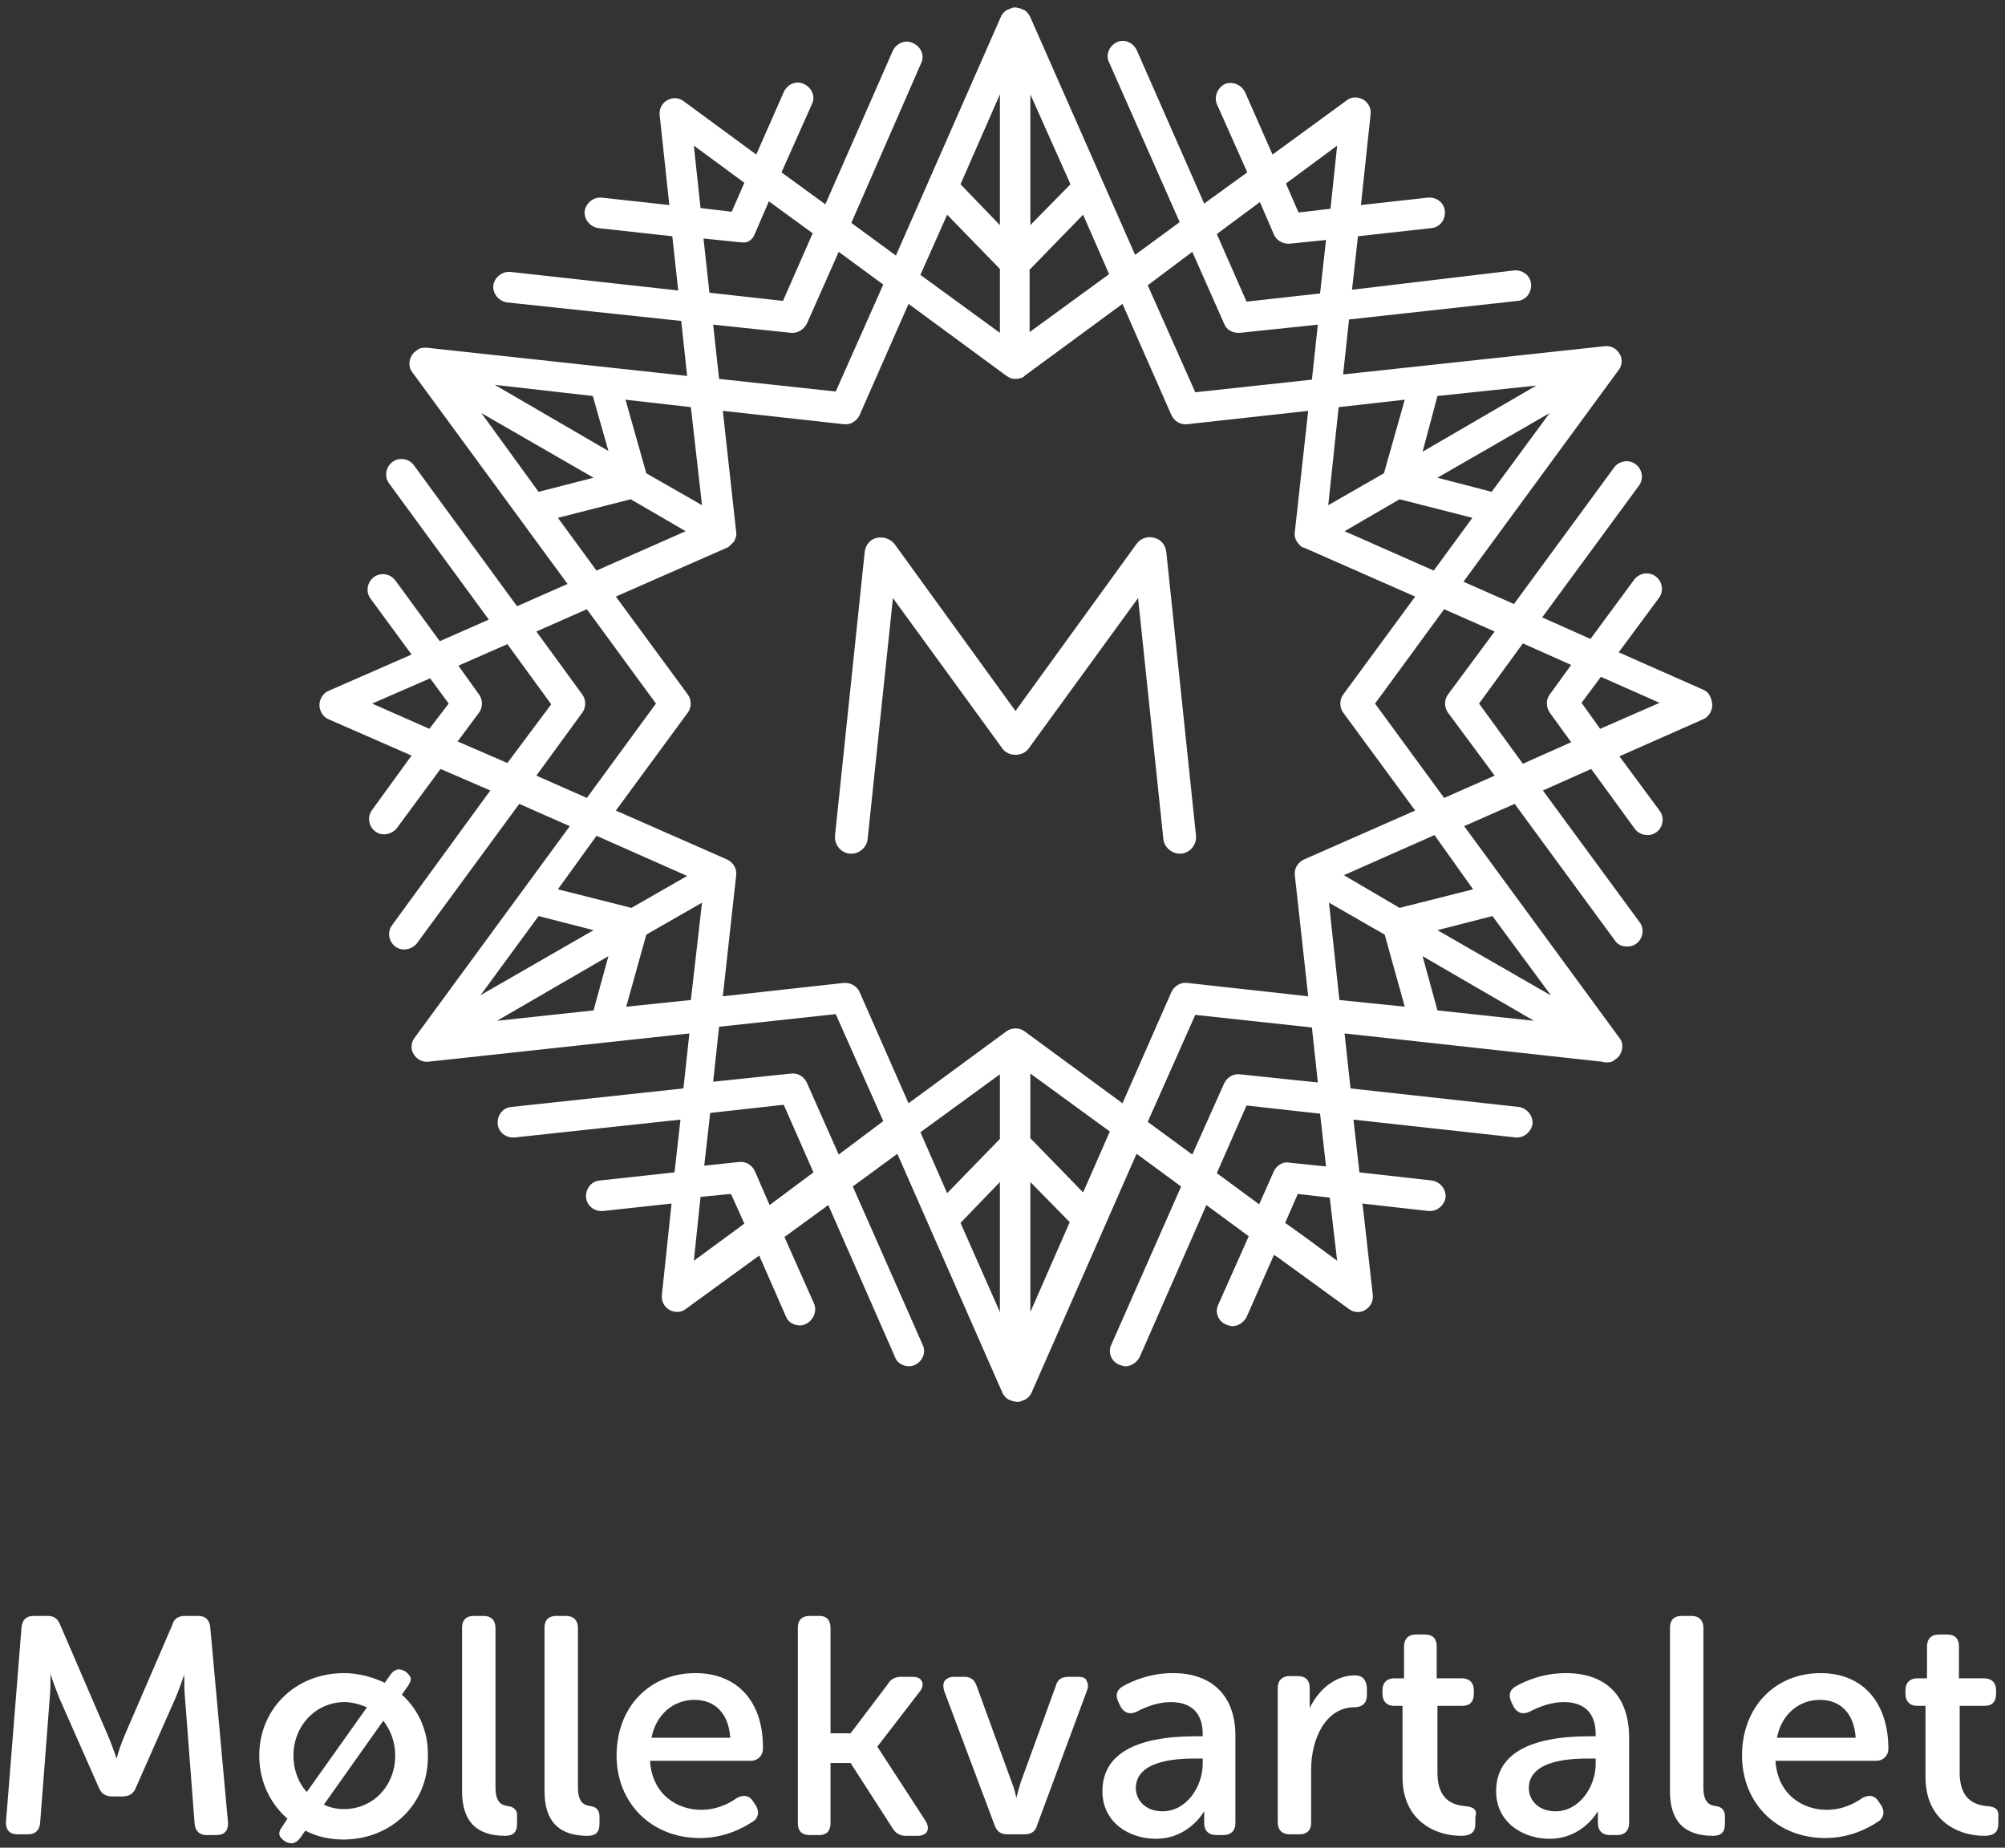
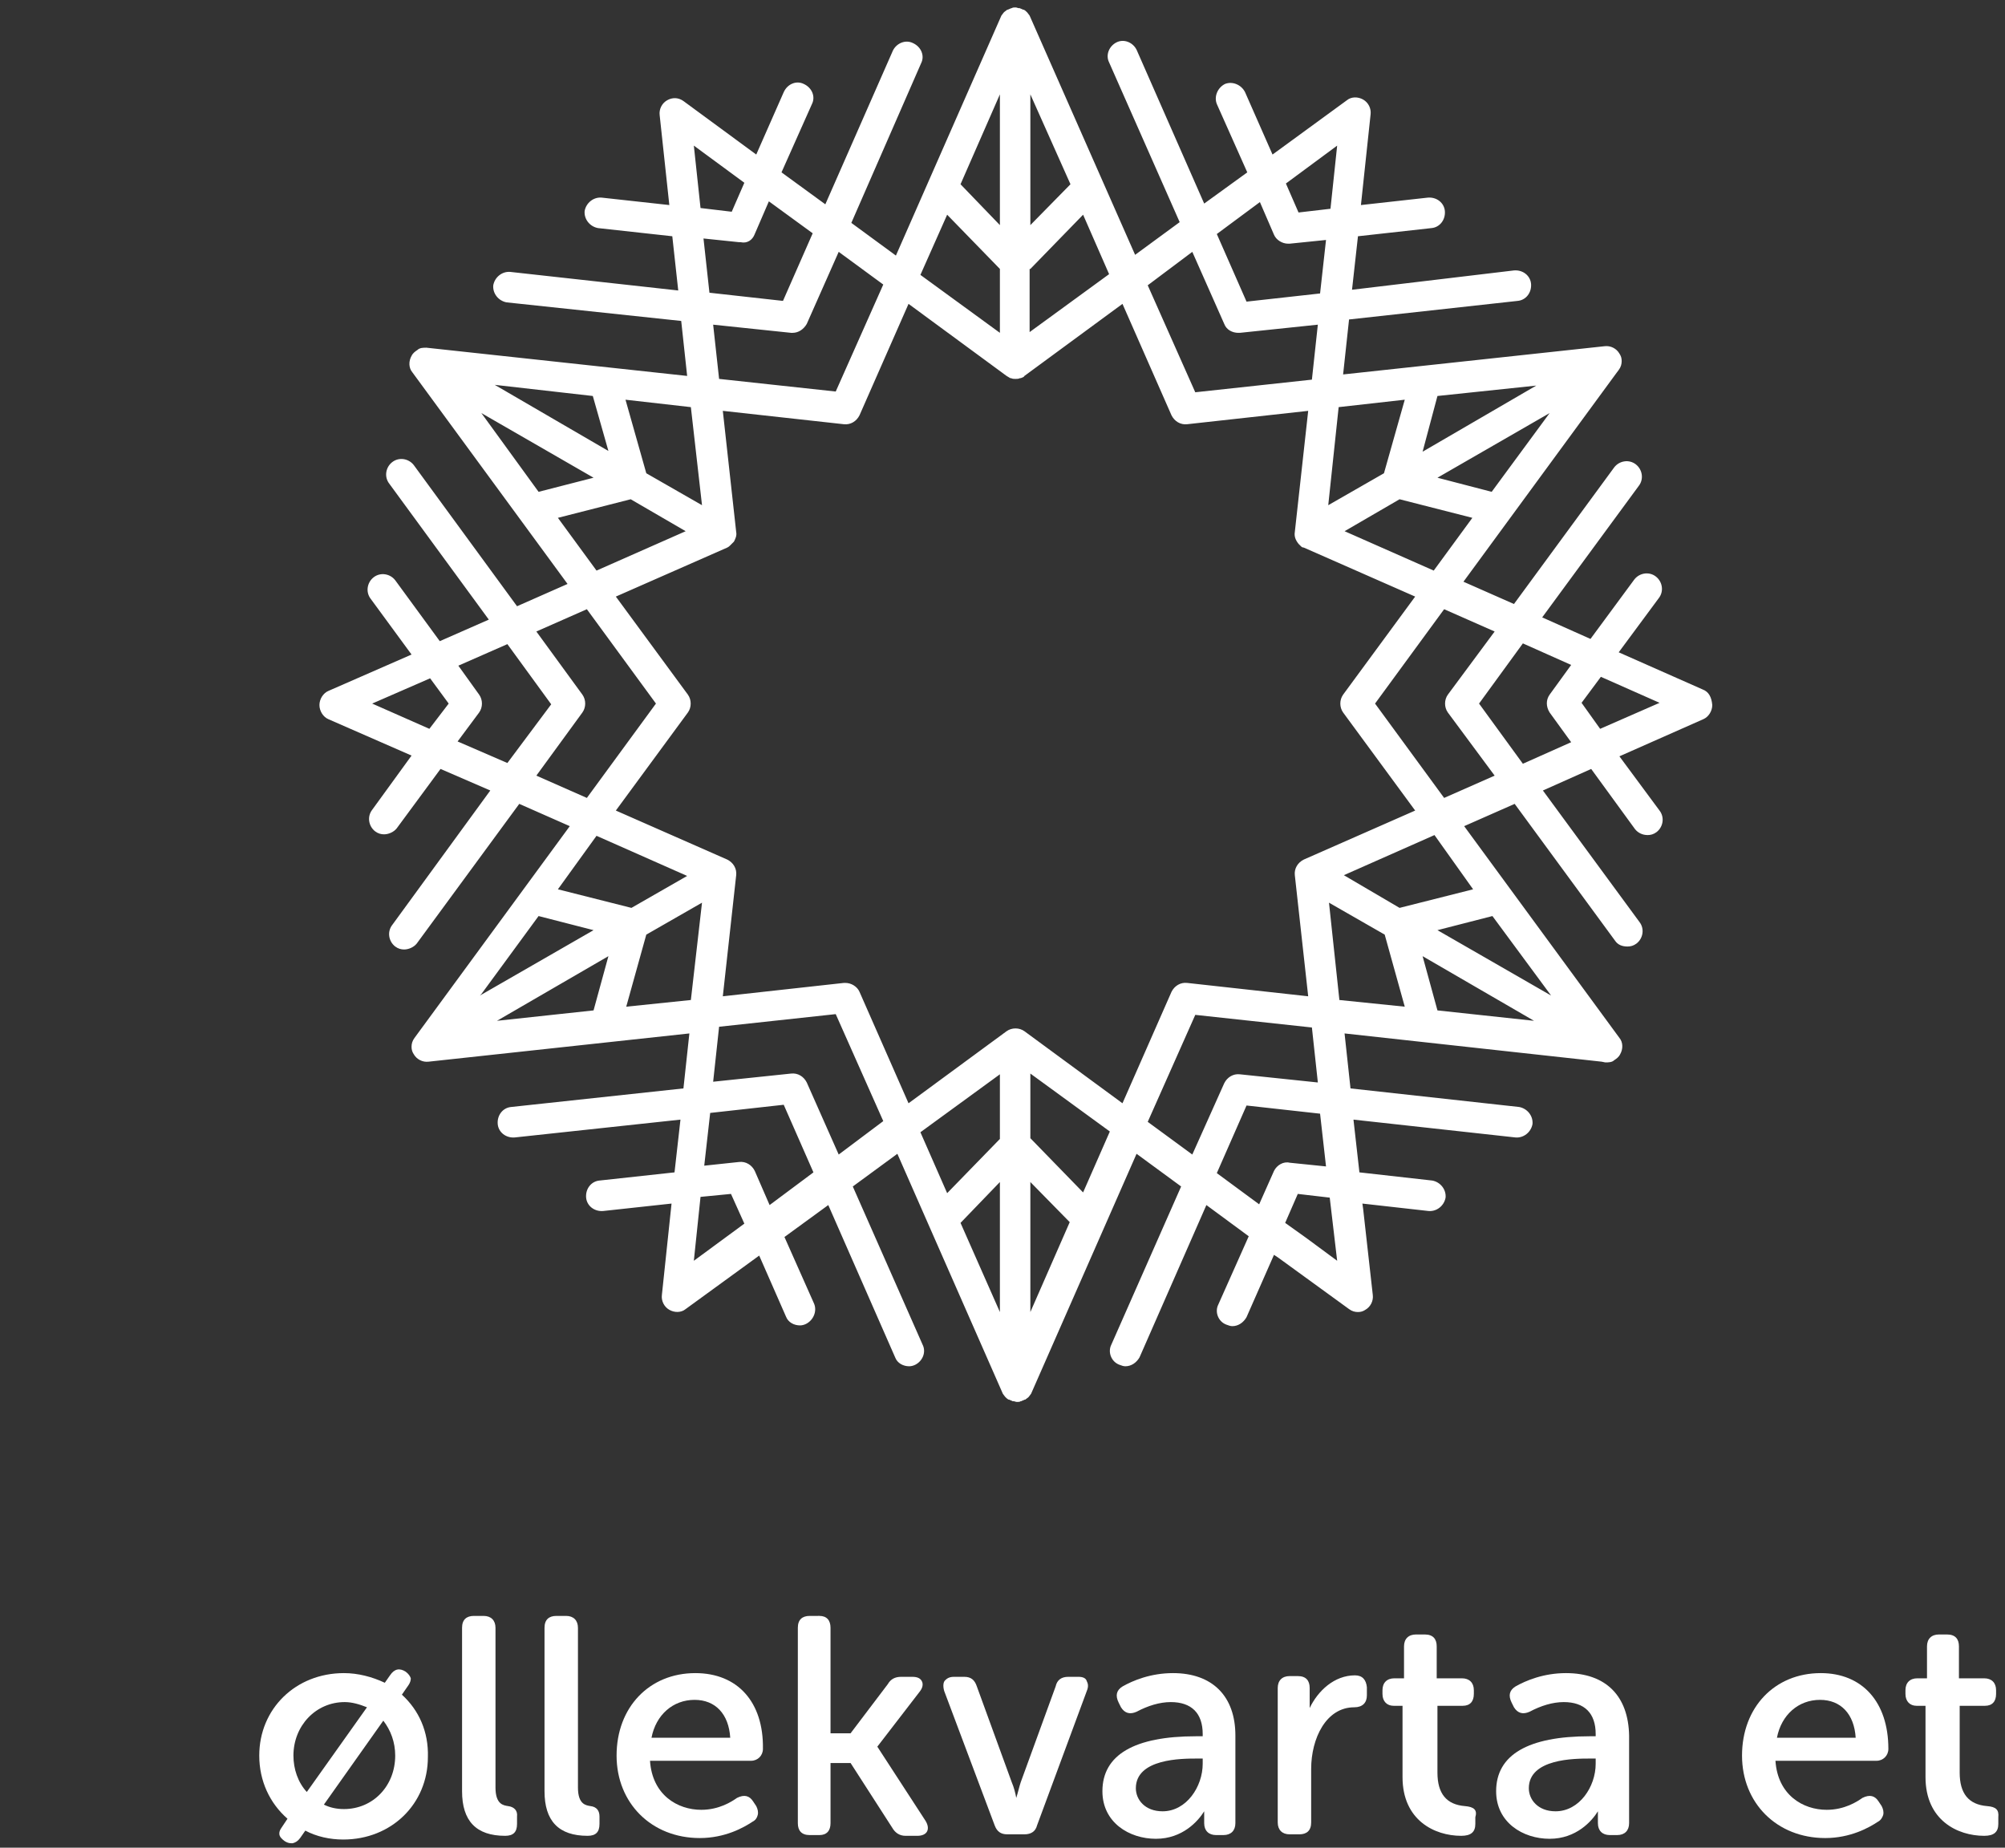
<svg xmlns="http://www.w3.org/2000/svg" id="Layer_1" x="0px" y="0px" viewBox="0 0 269.9 248.7" style="enable-background:new 0 0 269.9 248.7;" xml:space="preserve">
  <rect x="0" y="0" width="269.9" height="248.7" fill="#333333" stroke="none" />
  <style type="text/css"> .st0{fill:#FFFFFF;} </style>
  <g>
    <g>
-       <path class="st0" d="M26.7,217.5h-1.8c-0.9,0-1.5,0.4-1.7,1.2l-6.3,14.6c-0.5,1.1-1,2.6-1.2,3.4c-0.3-0.8-0.8-2.3-1.3-3.4 l-6.3-14.6c-0.3-0.8-0.8-1.2-1.7-1.2H4.5c-0.9,0-1.5,0.5-1.6,1.5l-2.1,26.3c0,0.5,0.1,0.9,0.4,1.2c0.3,0.3,0.7,0.4,1.2,0.4h1.4 c0.9,0,1.5-0.5,1.6-1.5l1.3-16.9c0.1-1,0.1-2.3,0.1-3.2c0.3,1,0.8,2.3,1.2,3.3l5.3,12c0.3,0.8,0.9,1.2,1.8,1.2h1.4 c0.9,0,1.5-0.4,1.8-1.2l5.3-12c0.4-0.9,0.9-2.3,1.2-3.2c0,0.9,0,2.1,0.1,3.1l1.3,17c0.1,1,0.7,1.5,1.6,1.5h1.3 c0.5,0,0.9-0.1,1.2-0.4c0.3-0.3,0.4-0.7,0.4-1.2L28.3,219C28.2,218,27.6,217.5,26.7,217.5z" />
      <path class="st0" d="M54.1,228.1l0.9-1.3c0.2-0.3,0.3-0.6,0.3-0.9c-0.1-0.3-0.3-0.6-0.7-0.9c-0.8-0.5-1.5-0.4-2.1,0.5l-0.7,1 c-1.7-0.8-3.6-1.3-5.5-1.3c-6.5,0-11.4,4.8-11.4,11.1c0,3.4,1.4,6.4,3.8,8.5l-0.8,1.2c-0.2,0.3-0.3,0.5-0.3,0.8 c0,0.4,0.3,0.7,0.7,1c0.3,0.2,0.6,0.3,0.9,0.3c0.1,0,0.1,0,0.2,0c0.4-0.1,0.7-0.3,1-0.7l0.7-1c1.5,0.8,3.3,1.2,5.1,1.2 c6.5,0,11.4-4.8,11.4-11.1C57.7,233.1,56.4,230.2,54.1,228.1z M53.2,236.3c0,4.1-3,7.2-6.9,7.2c-1,0-1.9-0.2-2.7-0.6l8-11.3 C52.6,232.9,53.2,234.5,53.2,236.3z M49.4,229.8l-8.1,11.4c-1.2-1.3-1.8-3.1-1.8-4.9c0-4,3-7.2,6.9-7.2 C47.4,229.1,48.4,229.4,49.4,229.8z" />
      <path class="st0" d="M68.4,243.1c-0.6-0.1-1.7-0.2-1.7-2.5v-21.5c0-1-0.6-1.6-1.6-1.6h-1.3c-1,0-1.6,0.5-1.6,1.6v22 c0,4,1.9,6,5.8,6c1.1,0,1.6-0.5,1.6-1.6v-1C69.7,243.7,69.2,243.2,68.4,243.1z" />
      <path class="st0" d="M79.5,243.1c-0.6-0.1-1.7-0.2-1.7-2.5v-21.5c0-1-0.6-1.6-1.6-1.6h-1.3c-1,0-1.6,0.5-1.6,1.6v22 c0,4,1.9,6,5.8,6c1.1,0,1.6-0.5,1.6-1.6v-1C80.7,243.7,80.3,243.2,79.5,243.1z" />
      <path class="st0" d="M93.6,225.2c-6.2,0-10.6,4.6-10.6,11.1c0,6.4,4.7,11.1,11.2,11.1c3.4,0,5.9-1.4,7.1-2.2 c0.4-0.2,0.6-0.5,0.7-0.9c0.1-0.4,0-0.8-0.2-1.2l-0.4-0.6c-0.5-0.8-1.2-1-2.2-0.5c-0.7,0.5-2.4,1.6-4.8,1.6c-3.2,0-6.6-2-6.9-6.6 h13.6c0.9,0,1.6-0.7,1.6-1.6C102.8,229.1,99.3,225.2,93.6,225.2z M98.3,233.9H87.7c0.6-3.1,2.9-5.1,5.8-5.1 C96.3,228.8,98.1,230.7,98.3,233.9z" />
      <path class="st0" d="M118.1,235.1l5.7-7.4c0.4-0.5,0.5-1,0.3-1.4c-0.2-0.4-0.6-0.6-1.3-0.6h-1.5c-0.8,0-1.4,0.3-1.8,1l-5,6.6h-2.7 v-14.2c0-1-0.5-1.6-1.5-1.6H109c-1,0-1.6,0.5-1.6,1.6v26.3c0,1,0.5,1.6,1.6,1.6h1.3c1,0,1.5-0.6,1.5-1.6v-8.1h2.7l5.6,8.7 c0.4,0.7,1,1.1,1.8,1.1h1.6c0.6,0,1.1-0.2,1.3-0.6c0.2-0.4,0.1-0.9-0.2-1.4L118.1,235.1z" />
      <path class="st0" d="M145.2,225.7h-1.4c-0.9,0-1.5,0.4-1.7,1.3l-4.7,12.9c-0.2,0.6-0.4,1.5-0.6,2.1c-0.1-0.6-0.3-1.4-0.6-2.1 l-4.7-12.9c-0.3-0.9-0.8-1.3-1.7-1.3h-1.4c-0.7,0-1,0.3-1.2,0.5c-0.2,0.2-0.3,0.7-0.1,1.4l6.8,18.1c0.3,0.8,0.8,1.2,1.7,1.2h2.3 c0.9,0,1.5-0.4,1.7-1.2l6.7-18.1c0.3-0.7,0.1-1.1,0-1.3C146.2,225.9,145.8,225.7,145.2,225.7z" />
      <path class="st0" d="M157.9,225.2c-3,0-5.4,1-6.8,1.8c-0.8,0.5-1,1.2-0.5,2.2l0.3,0.6c0.5,0.8,1.2,1,2.1,0.6 c1.5-0.8,3.1-1.3,4.6-1.3c2.8,0,4.3,1.5,4.3,4.3v0.3H161c-8.3,0-12.6,2.5-12.6,7.4c0,4.2,3.6,6.4,7.2,6.4c3.6,0,5.7-2.4,6.5-3.7 c0,0.1,0,0.2,0,0.4v1.2c0,1,0.6,1.6,1.6,1.6h1c1,0,1.6-0.6,1.6-1.6v-11.8C166.3,228.3,163.2,225.2,157.9,225.2z M161.9,236.7v0.7 c0,3.1-2.2,6.4-5.4,6.4c-2.4,0-3.6-1.6-3.6-3.1c0-4,6.2-4,8.2-4H161.9z" />
      <path class="st0" d="M182.4,225.5c-2.8,0-5,2.1-6.1,4.4c0-0.1,0-0.2,0-0.3v-2.4c0-1-0.5-1.6-1.6-1.6h-1.1c-1,0-1.6,0.6-1.6,1.6 v18.1c0,1,0.6,1.6,1.6,1.6h1.3c1,0,1.6-0.5,1.6-1.6v-7.2c0-4.1,2-8.3,5.8-8.3c1.1,0,1.7-0.6,1.7-1.6v-1.1 C183.9,226.1,183.4,225.5,182.4,225.5z" />
      <path class="st0" d="M197.2,243.1c-2.5-0.2-3.7-1.7-3.7-4.5v-9h3.4c1,0,1.5-0.6,1.5-1.6v-0.5c0-1-0.6-1.6-1.6-1.6h-3.4v-4.3 c0-1-0.5-1.6-1.6-1.6h-1.2c-1,0-1.6,0.6-1.6,1.6v4.3h-1.3c-1,0-1.6,0.6-1.6,1.6v0.5c0,1,0.6,1.6,1.5,1.6h1.2v9.6 c0,5.8,4.3,7.9,7.9,7.9c1.3,0,1.9-0.5,1.9-1.6v-0.9C198.9,243.6,198.4,243.2,197.2,243.1z" />
      <path class="st0" d="M210.8,225.2c-3,0-5.4,1-6.8,1.8c-0.8,0.5-1,1.2-0.5,2.2l0.3,0.6c0.5,0.8,1.2,1,2.1,0.6 c1.5-0.8,3.1-1.3,4.6-1.3c2.8,0,4.3,1.5,4.3,4.3v0.3H214c-8.3,0-12.6,2.5-12.6,7.4c0,4.2,3.6,6.4,7.2,6.4c3.6,0,5.7-2.4,6.5-3.7 c0,0.1,0,0.2,0,0.4v1.2c0,1,0.6,1.6,1.6,1.6h1c1,0,1.6-0.6,1.6-1.6v-11.8C219.2,228.3,216.2,225.2,210.8,225.2z M214.8,236.7v0.7 c0,3.1-2.2,6.4-5.4,6.4c-2.4,0-3.6-1.6-3.6-3.1c0-4,6.2-4,8.2-4H214.8z" />
-       <path class="st0" d="M231,243.1c-0.6-0.1-1.7-0.2-1.7-2.5v-21.5c0-1-0.6-1.6-1.6-1.6h-1.3c-1,0-1.6,0.5-1.6,1.6v22 c0,4,1.9,6,5.8,6c1.1,0,1.6-0.5,1.6-1.6v-1C232.2,243.7,231.8,243.2,231,243.1z" />
      <path class="st0" d="M245.1,225.2c-6.2,0-10.6,4.6-10.6,11.1c0,6.4,4.7,11.1,11.2,11.1c3.4,0,5.9-1.4,7.1-2.2 c0.4-0.2,0.6-0.6,0.7-0.9c0.1-0.4,0-0.8-0.2-1.2l-0.4-0.6c-0.5-0.8-1.2-1-2.2-0.5c-0.7,0.5-2.4,1.6-4.8,1.6c-3.2,0-6.6-2-6.9-6.6 h13.6c0.9,0,1.6-0.7,1.6-1.6C254.2,229.1,250.7,225.2,245.1,225.2z M249.8,233.9h-10.6c0.6-3.1,2.9-5.1,5.8-5.1 C247.8,228.8,249.6,230.7,249.8,233.9z" />
      <path class="st0" d="M267.5,243.1c-2.5-0.2-3.7-1.7-3.7-4.5v-9h3.4c1,0,1.5-0.6,1.5-1.6v-0.5c0-1-0.6-1.6-1.6-1.6h-3.4v-4.3 c0-1-0.5-1.6-1.6-1.6H261c-1,0-1.6,0.6-1.6,1.6v4.3h-1.3c-1,0-1.6,0.6-1.6,1.6v0.5c0,1,0.6,1.6,1.5,1.6h1.2v9.6 c0,5.8,4.3,7.9,7.9,7.9c1.3,0,1.9-0.5,1.9-1.6v-0.9C269.1,243.6,268.7,243.2,267.5,243.1z" />
    </g>
    <g>
      <g>
        <g>
-           <path class="st0" d="M158.8,114.9c-1.1,0-2.1-0.9-2.2-2l-3.4-32.4l-14.7,20.2c-0.8,1.2-2.8,1.2-3.6,0l-14.7-20.2l-3.4,32.4 c-0.1,1.2-1.2,2.1-2.4,2c-1.2-0.1-2.1-1.2-2-2.4l4-38.2c0.1-0.9,0.7-1.7,1.6-1.9c0.9-0.2,1.8,0.1,2.4,0.8l16.3,22.5L153,73.2 c0.5-0.7,1.5-1.1,2.4-0.8c0.9,0.2,1.5,1,1.6,1.9l4,38.2c0.1,1.2-0.8,2.3-2,2.4C158.9,114.9,158.9,114.9,158.8,114.9z" />
-         </g>
+           </g>
      </g>
      <path class="st0" d="M229.2,92.8l-11.3-5l5.4-7.3c0.7-0.9,0.5-2.2-0.4-2.9s-2.2-0.5-2.9,0.4l-5.9,8l-6.5-2.9l13-17.7 c0.7-0.9,0.5-2.2-0.4-2.9c-0.9-0.7-2.2-0.5-2.9,0.4l-13.5,18.4l-6.8-3l20.6-28.1c0,0,0,0,0,0l0.3-0.4c0.3-0.4,0.4-0.8,0.4-1.2 c0-0.4-0.1-0.7-0.3-1c-0.4-0.7-1.2-1.1-2-1l-35.2,3.8l0.8-7.4l22.7-2.5c1.1-0.1,1.9-1.1,1.8-2.3c-0.1-1.1-1.1-1.9-2.3-1.8L182,39 l0.8-7.2l9.9-1.1c1.1-0.1,1.9-1.1,1.8-2.3c-0.1-1.1-1.1-1.9-2.3-1.8l-9,1l1.3-12.2c0.1-0.8-0.3-1.6-1-2c-0.7-0.4-1.6-0.4-2.2,0.1 l-10,7.3l-3.7-8.4c-0.5-1-1.7-1.5-2.7-1.1c-1,0.5-1.5,1.7-1.1,2.7l4.1,9.2l-5.8,4.2l-9.1-20.7c-0.5-1-1.7-1.5-2.7-1 c-1,0.5-1.5,1.7-1,2.7l9.5,21.5l-6,4.4L138.6,2.1h0l0,0c0,0,0,0,0,0c-0.1-0.1-0.2-0.3-0.3-0.4c0,0-0.1-0.1-0.1-0.1 c-0.1-0.1-0.2-0.2-0.4-0.3c0,0,0,0-0.1,0c-0.1-0.1-0.3-0.1-0.4-0.2c0,0-0.1,0-0.1,0c-0.2,0-0.3-0.1-0.5-0.1c-0.2,0-0.4,0-0.5,0.1 c0,0-0.1,0-0.1,0c-0.1,0.1-0.3,0.1-0.4,0.2c0,0,0,0-0.1,0c-0.1,0.1-0.3,0.2-0.4,0.3c0,0-0.1,0.1-0.1,0.1c-0.1,0.1-0.2,0.3-0.3,0.4 c0,0,0,0,0,0l0,0l-14.2,32.3l-6-4.4L124,8.5c0.5-1,0-2.2-1.1-2.7c-1-0.5-2.2,0-2.7,1l-9.1,20.7l-5.9-4.3l4.1-9.2 c0.5-1,0-2.2-1.1-2.7c-1-0.5-2.2,0-2.7,1.1l-3.7,8.4L92,13.6c-0.7-0.5-1.5-0.5-2.2-0.1c-0.7,0.4-1.1,1.2-1,2l1.3,12.1l-9.1-1 c-1.1-0.1-2.1,0.7-2.3,1.8c-0.1,1.1,0.7,2.1,1.8,2.3l10,1.1l0.8,7.3l-22.6-2.5c-1.1-0.1-2.1,0.7-2.3,1.8c-0.1,1.1,0.7,2.1,1.8,2.3 l23.5,2.5l0.8,7.4l-35.1-3.8c-0.4,0-0.9,0-1.2,0.3c-0.3,0.2-0.6,0.4-0.8,0.8c-0.4,0.7-0.4,1.6,0.1,2.2l20.9,28.5l-6.8,3l-13.9-19 c-0.7-0.9-2-1.1-2.9-0.4c-0.9,0.7-1.1,2-0.4,2.9l13.4,18.3l-6.6,2.9l-6-8.2c-0.7-0.9-2-1.1-2.9-0.4c-0.9,0.7-1.1,2-0.4,2.9 l5.5,7.5l-11.2,4.9c-0.7,0.3-1.2,1.1-1.2,1.9c0,0.8,0.5,1.6,1.2,1.9l11.2,4.9l-5.3,7.3c-0.7,0.9-0.5,2.2,0.4,2.9 c0.4,0.3,0.8,0.4,1.2,0.4c0.6,0,1.3-0.3,1.7-0.8l5.9-8l6.7,2.9l-13.2,18.1c-0.7,0.9-0.5,2.2,0.4,2.9c0.4,0.3,0.8,0.4,1.2,0.4 c0.6,0,1.3-0.3,1.7-0.8l13.8-18.8l6.8,3l-20.9,28.5c-0.3,0.4-0.4,0.8-0.4,1.2c0,0.4,0.1,0.7,0.3,1c0.4,0.7,1.2,1.1,2,1l35.1-3.8 l-0.8,7.4l-23.2,2.5c-1.1,0.1-1.9,1.1-1.8,2.3c0.1,1.1,1.1,1.9,2.3,1.8l22.3-2.4l-0.8,7.1l-10.1,1.1c-1.1,0.1-1.9,1.1-1.8,2.3 c0.1,1.1,1.1,1.9,2.3,1.8l9.2-1l-1.3,12.3c-0.1,0.8,0.3,1.6,1,2c0.7,0.4,1.6,0.4,2.2-0.1l9.9-7.2l3.6,8.2c0.3,0.8,1.1,1.2,1.9,1.2 c0.3,0,0.6-0.1,0.8-0.2c1-0.5,1.5-1.7,1.1-2.7l-4-9l5.9-4.3l9,20.5c0.3,0.8,1.1,1.2,1.9,1.2c0.3,0,0.6-0.1,0.8-0.2 c1-0.5,1.5-1.7,1-2.7l-9.4-21.3l6-4.4l14.2,32.3h0l0,0c0,0,0,0,0,0c0.1,0.1,0.2,0.3,0.3,0.4c0,0,0.1,0.1,0.1,0.1 c0.1,0.1,0.2,0.2,0.4,0.3c0,0,0,0,0.1,0c0.1,0.1,0.3,0.1,0.4,0.2c0,0,0.1,0,0.1,0c0.2,0,0.3,0.1,0.5,0.1c0.2,0,0.4,0,0.5-0.1 c0,0,0.1,0,0.1,0c0.1-0.1,0.3-0.1,0.4-0.2c0,0,0,0,0.1,0c0.1-0.1,0.3-0.2,0.4-0.3c0,0,0.1-0.1,0.1-0.1c0.1-0.1,0.2-0.3,0.3-0.4 c0,0,0,0,0,0l0,0l14.2-32.3l6,4.4l-9.4,21.3c-0.5,1,0,2.3,1.1,2.7c0.3,0.1,0.5,0.2,0.8,0.2c0.8,0,1.5-0.5,1.9-1.2l9-20.5l5.7,4.2 l-4.1,9.2c-0.5,1,0,2.3,1.1,2.7c0.3,0.1,0.5,0.2,0.8,0.2c0.8,0,1.5-0.5,1.9-1.2l3.7-8.4l0.6,0.4l9.5,6.9c0.4,0.3,0.8,0.4,1.2,0.4 c0.4,0,0.7-0.1,1-0.3c0.7-0.4,1.1-1.2,1-2l-1.3-11.6l-0.1-0.7l8.9,1c1.1,0.1,2.1-0.7,2.3-1.8c0.1-1.1-0.7-2.1-1.8-2.3l-9.8-1.1 l-0.8-7.1l21.8,2.4c1.1,0.1,2.1-0.7,2.3-1.8c0.1-1.1-0.7-2.1-1.8-2.3l-22.7-2.5l-0.8-7.4l34.6,3.8c0,0,0.5,0.1,0.5,0.1 c0.4,0,0.9,0,1.2-0.3c0.3-0.2,0.6-0.4,0.8-0.8c0.4-0.7,0.4-1.6-0.1-2.2l-20.9-28.5l6.8-3l13.5,18.4c0.4,0.6,1,0.8,1.7,0.8 c0.4,0,0.8-0.1,1.2-0.4c0.9-0.7,1.1-2,0.4-2.9l-13-17.7l6.5-2.9l5.9,8.1c0.4,0.5,1,0.8,1.7,0.8c0.4,0,0.8-0.1,1.2-0.4 c0.9-0.7,1.1-2,0.4-2.9l-5.4-7.3l11.3-5c0.7-0.3,1.2-1.1,1.2-1.9C230.4,93.8,230,93.1,229.2,92.8z M193,76.8l-12-5.3l7.4-4.3 l9.8,2.5L193,76.8z M200.8,66.2l-7.3-1.9l15.1-8.7L200.8,66.2z M193.5,53.3l13.3-1.4l-15.3,8.9L193.5,53.3z M189.1,53.8l-2.8,9.9 l-7.5,4.3l1.4-13.2L189.1,53.8z M180,19.6l-0.9,8.5l-4.3,0.5l-1.7-3.9L180,19.6z M169.6,27.2l1.9,4.4c0.3,0.7,1.1,1.2,1.9,1.2 c0.1,0,0.1,0,0.2,0l4.9-0.5l-0.8,7.2l-9.9,1.1l-4-9.1L169.6,27.2z M160.5,33.9l4.3,9.7c0.3,0.8,1.1,1.2,1.9,1.2c0.1,0,0.1,0,0.2,0 l10.5-1.1l-0.8,7.4l-15.7,1.7l-6.4-14.4L160.5,33.9z M138.7,12.7l5.4,12.1l-5.4,5.5V12.7z M138.7,36.2l7.1-7.3l3.5,8l-10.7,7.8 V36.2z M134.6,12.7v17.6l-5.3-5.5L134.6,12.7z M127.5,28.9l7.1,7.3v8.6l-10.7-7.8L127.5,28.9z M112.9,33.9l6,4.4l-6.4,14.4 L96.8,51L96,43.7l10.5,1.1c0.1,0,0.1,0,0.2,0c0.8,0,1.5-0.5,1.9-1.2L112.9,33.9z M101.6,31.5l1.9-4.4l5.9,4.3l-4,9.1l-9.9-1.1 l-0.8-7.3l4.8,0.5c0.1,0,0.1,0,0.2,0C100.6,32.8,101.3,32.3,101.6,31.5z M100.2,24.6l-1.7,3.9L94.3,28l-0.9-8.4L100.2,24.6z M93,54.8L94.5,68L87,63.7l-2.8-9.9L93,54.8z M79.8,53.3l2.1,7.4l-15.3-8.9L79.8,53.3z M64.8,55.6l15.1,8.7l-7.4,1.9L64.8,55.6z M75.1,69.7l9.8-2.5l7.4,4.3l-12,5.3L75.1,69.7z M57.8,98.1l-7.7-3.4l7.8-3.4l2.5,3.4L57.8,98.1z M68.3,102.7l-6.7-2.9l2.9-3.9 c0.5-0.7,0.5-1.7,0-2.4l-2.8-3.9l6.6-2.9l5.9,8.1L68.3,102.7z M72.2,104.4l6.2-8.5c0.5-0.7,0.5-1.7,0-2.4l-6.2-8.5l6.8-3l9.3,12.7 l-9.3,12.7L72.2,104.4z M80.3,112.5l12.2,5.4l-7.5,4.3l-9.9-2.5L80.3,112.5z M64.6,134l0.2-0.2l0,0l7.7-10.5l7.4,1.9L64.6,134 L64.6,134z M79.9,136l-13,1.4l15-8.7L79.9,136z M84.3,135.5l2.7-9.7l7.5-4.3L93,134.6L84.3,135.5z M93.4,169.7l0.9-8.6l4.1-0.4 l1.8,4L93.4,169.7z M103.6,162.2l-2-4.6c-0.4-0.8-1.2-1.3-2.1-1.2l-4.7,0.5l0.8-7.1l9.9-1.1l4,9.1L103.6,162.2z M112.9,155.4 l-4.3-9.7c-0.4-0.8-1.2-1.3-2.1-1.2L96,145.6l0.8-7.4l15.7-1.7l6.4,14.4L112.9,155.4z M123.9,152.4l10.7-7.8v8.7l-7.1,7.3 L123.9,152.4z M134.6,159.1v17.5l-5.3-12L134.6,159.1z M138.7,176.6v-17.5l5.3,5.4L138.7,176.6z M145.8,160.5l-7.1-7.3v-8.7 l10.7,7.8L145.8,160.5z M151.1,148.5l-13.2-9.7c-0.7-0.5-1.7-0.5-2.4,0l-13.2,9.7l-6.6-15c-0.3-0.7-1.1-1.2-1.9-1.2 c-0.1,0-0.1,0-0.2,0l-16.3,1.8l1.8-16.3c0.1-0.9-0.4-1.7-1.2-2.1l-15-6.6l9.7-13.2c0.5-0.7,0.5-1.7,0-2.4l-9.7-13.2l15-6.6 c0.2-0.1,0.3-0.2,0.4-0.3c0.1-0.1,0.2-0.2,0.3-0.3c0.1-0.1,0.1-0.1,0.2-0.2c0,0,0,0,0,0c0,0,0,0,0,0c0.2-0.4,0.4-0.8,0.3-1.3 l-1.8-16.3l16.3,1.8c0.9,0.1,1.7-0.4,2.1-1.2l6.6-15l13.2,9.7c0,0,0,0,0,0c0.2,0.1,0.3,0.2,0.5,0.3c0,0,0.1,0,0.1,0 c0.2,0.1,0.4,0.1,0.6,0.1s0.4,0,0.6-0.1c0,0,0.1,0,0.1,0c0.2-0.1,0.4-0.1,0.5-0.3c0,0,0,0,0,0l13.2-9.7l6.6,15 c0.4,0.8,1.2,1.3,2.1,1.2l16.3-1.8l-1.8,16.3c-0.1,0.6,0.1,1.1,0.5,1.6c0.1,0.1,0.2,0.2,0.3,0.3c0.1,0.1,0.2,0.2,0.4,0.2 c0,0,0,0,0,0l15,6.6l-9.7,13.2c-0.5,0.7-0.5,1.7,0,2.4l9.7,13.2l-15,6.6c-0.8,0.4-1.3,1.2-1.2,2.1l1.8,16.3l-16.3-1.8 c-0.9-0.1-1.7,0.4-2.1,1.2L151.1,148.5z M160.5,155.4l-6-4.4l6.4-14.4l15.7,1.7l0.8,7.4l-10.5-1.1c-0.9-0.1-1.7,0.4-2.1,1.2 L160.5,155.4z M171.5,157.6l-2,4.5l-5.7-4.2l4-9.1l9.9,1.1l0.8,7.1l-4.9-0.5C172.8,156.3,171.9,156.8,171.5,157.6z M180,169.7 l-4.2-3.1l-2.8-2l1.7-3.9l4.3,0.5l0.4,3.4L180,169.7z M180.3,134.6l-1.4-13.1l7.5,4.3l2.7,9.7L180.3,134.6z M193.5,136l-2-7.3 l15,8.7L193.5,136z M208.8,134l-15.3-8.8l7.4-1.9L208.8,134z M198.3,119.7l-9.9,2.5l-7.5-4.4l12.2-5.4L198.3,119.7z M194.4,107.4 l-9.3-12.7l9.3-12.7l6.8,3l-6.3,8.5c-0.5,0.7-0.5,1.7,0,2.4l6.3,8.5L194.4,107.4z M208.6,95.9l2.9,4l-6.5,2.9l-5.9-8.1l5.9-8.1 l6.5,2.9l-2.9,4C208.1,94.2,208.1,95.1,208.6,95.9z M215.4,98.1l-2.5-3.5l2.6-3.5l7.9,3.5L215.4,98.1z" />
    </g>
  </g>
</svg>